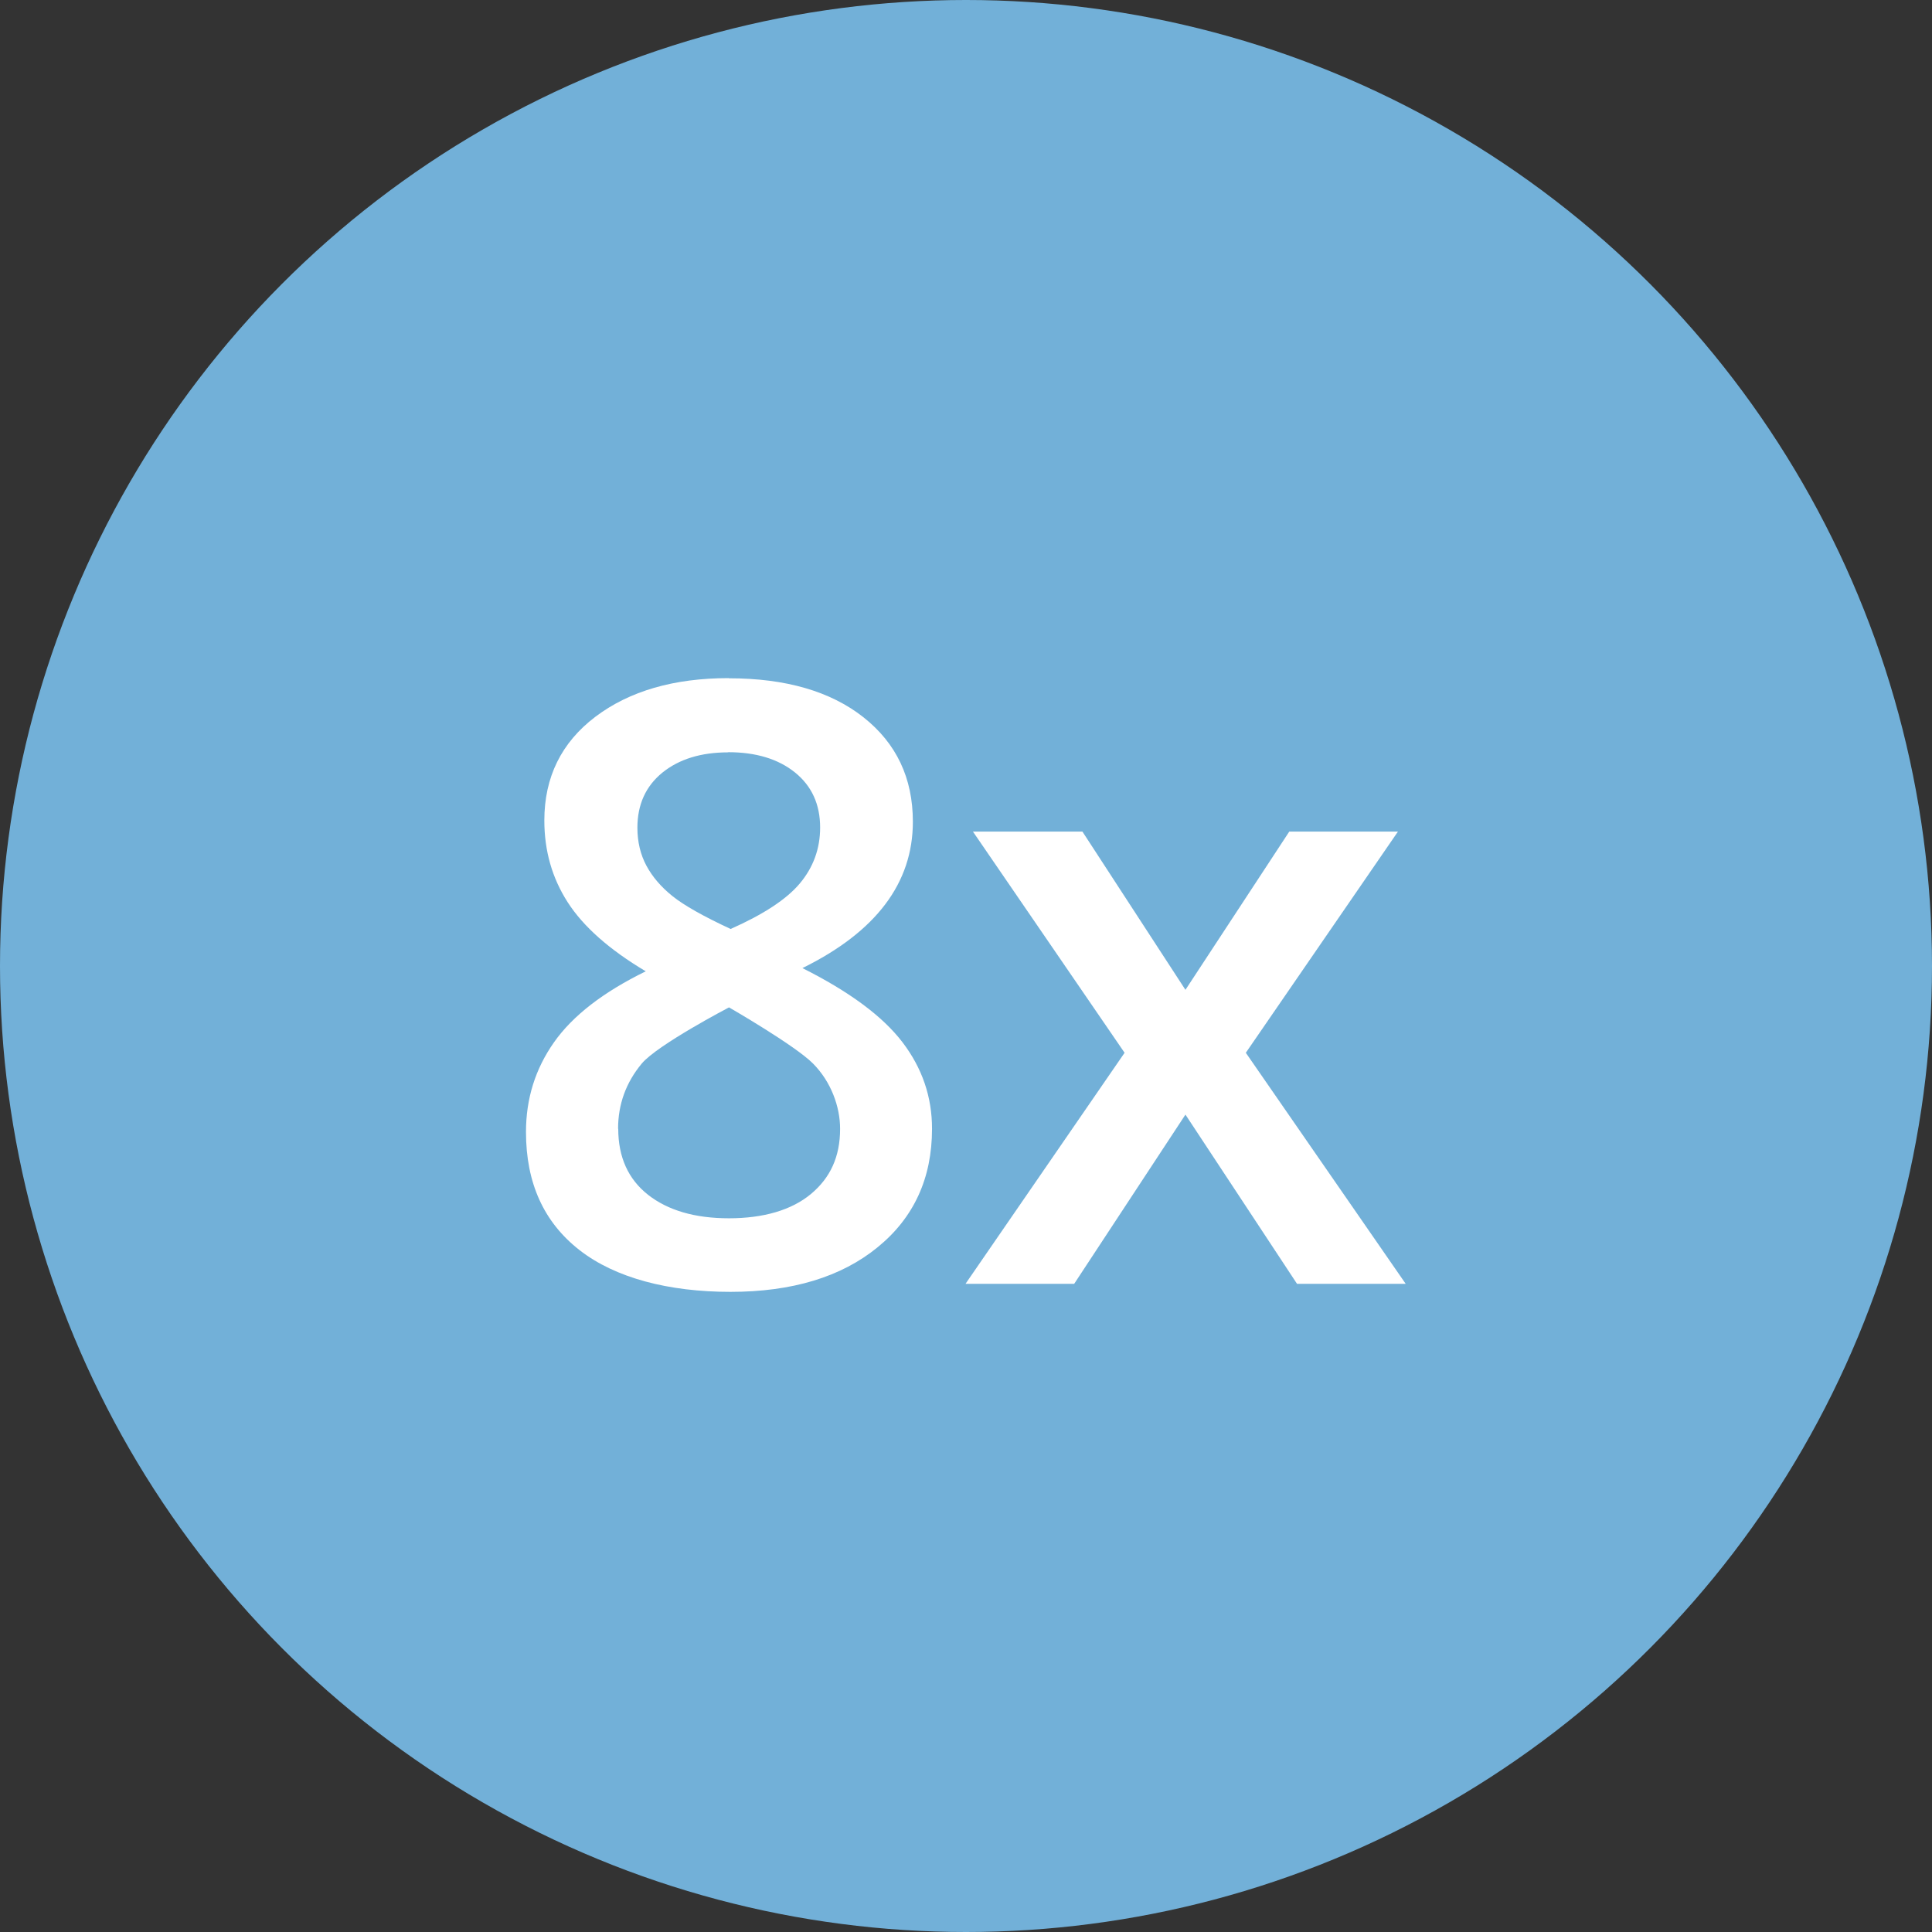
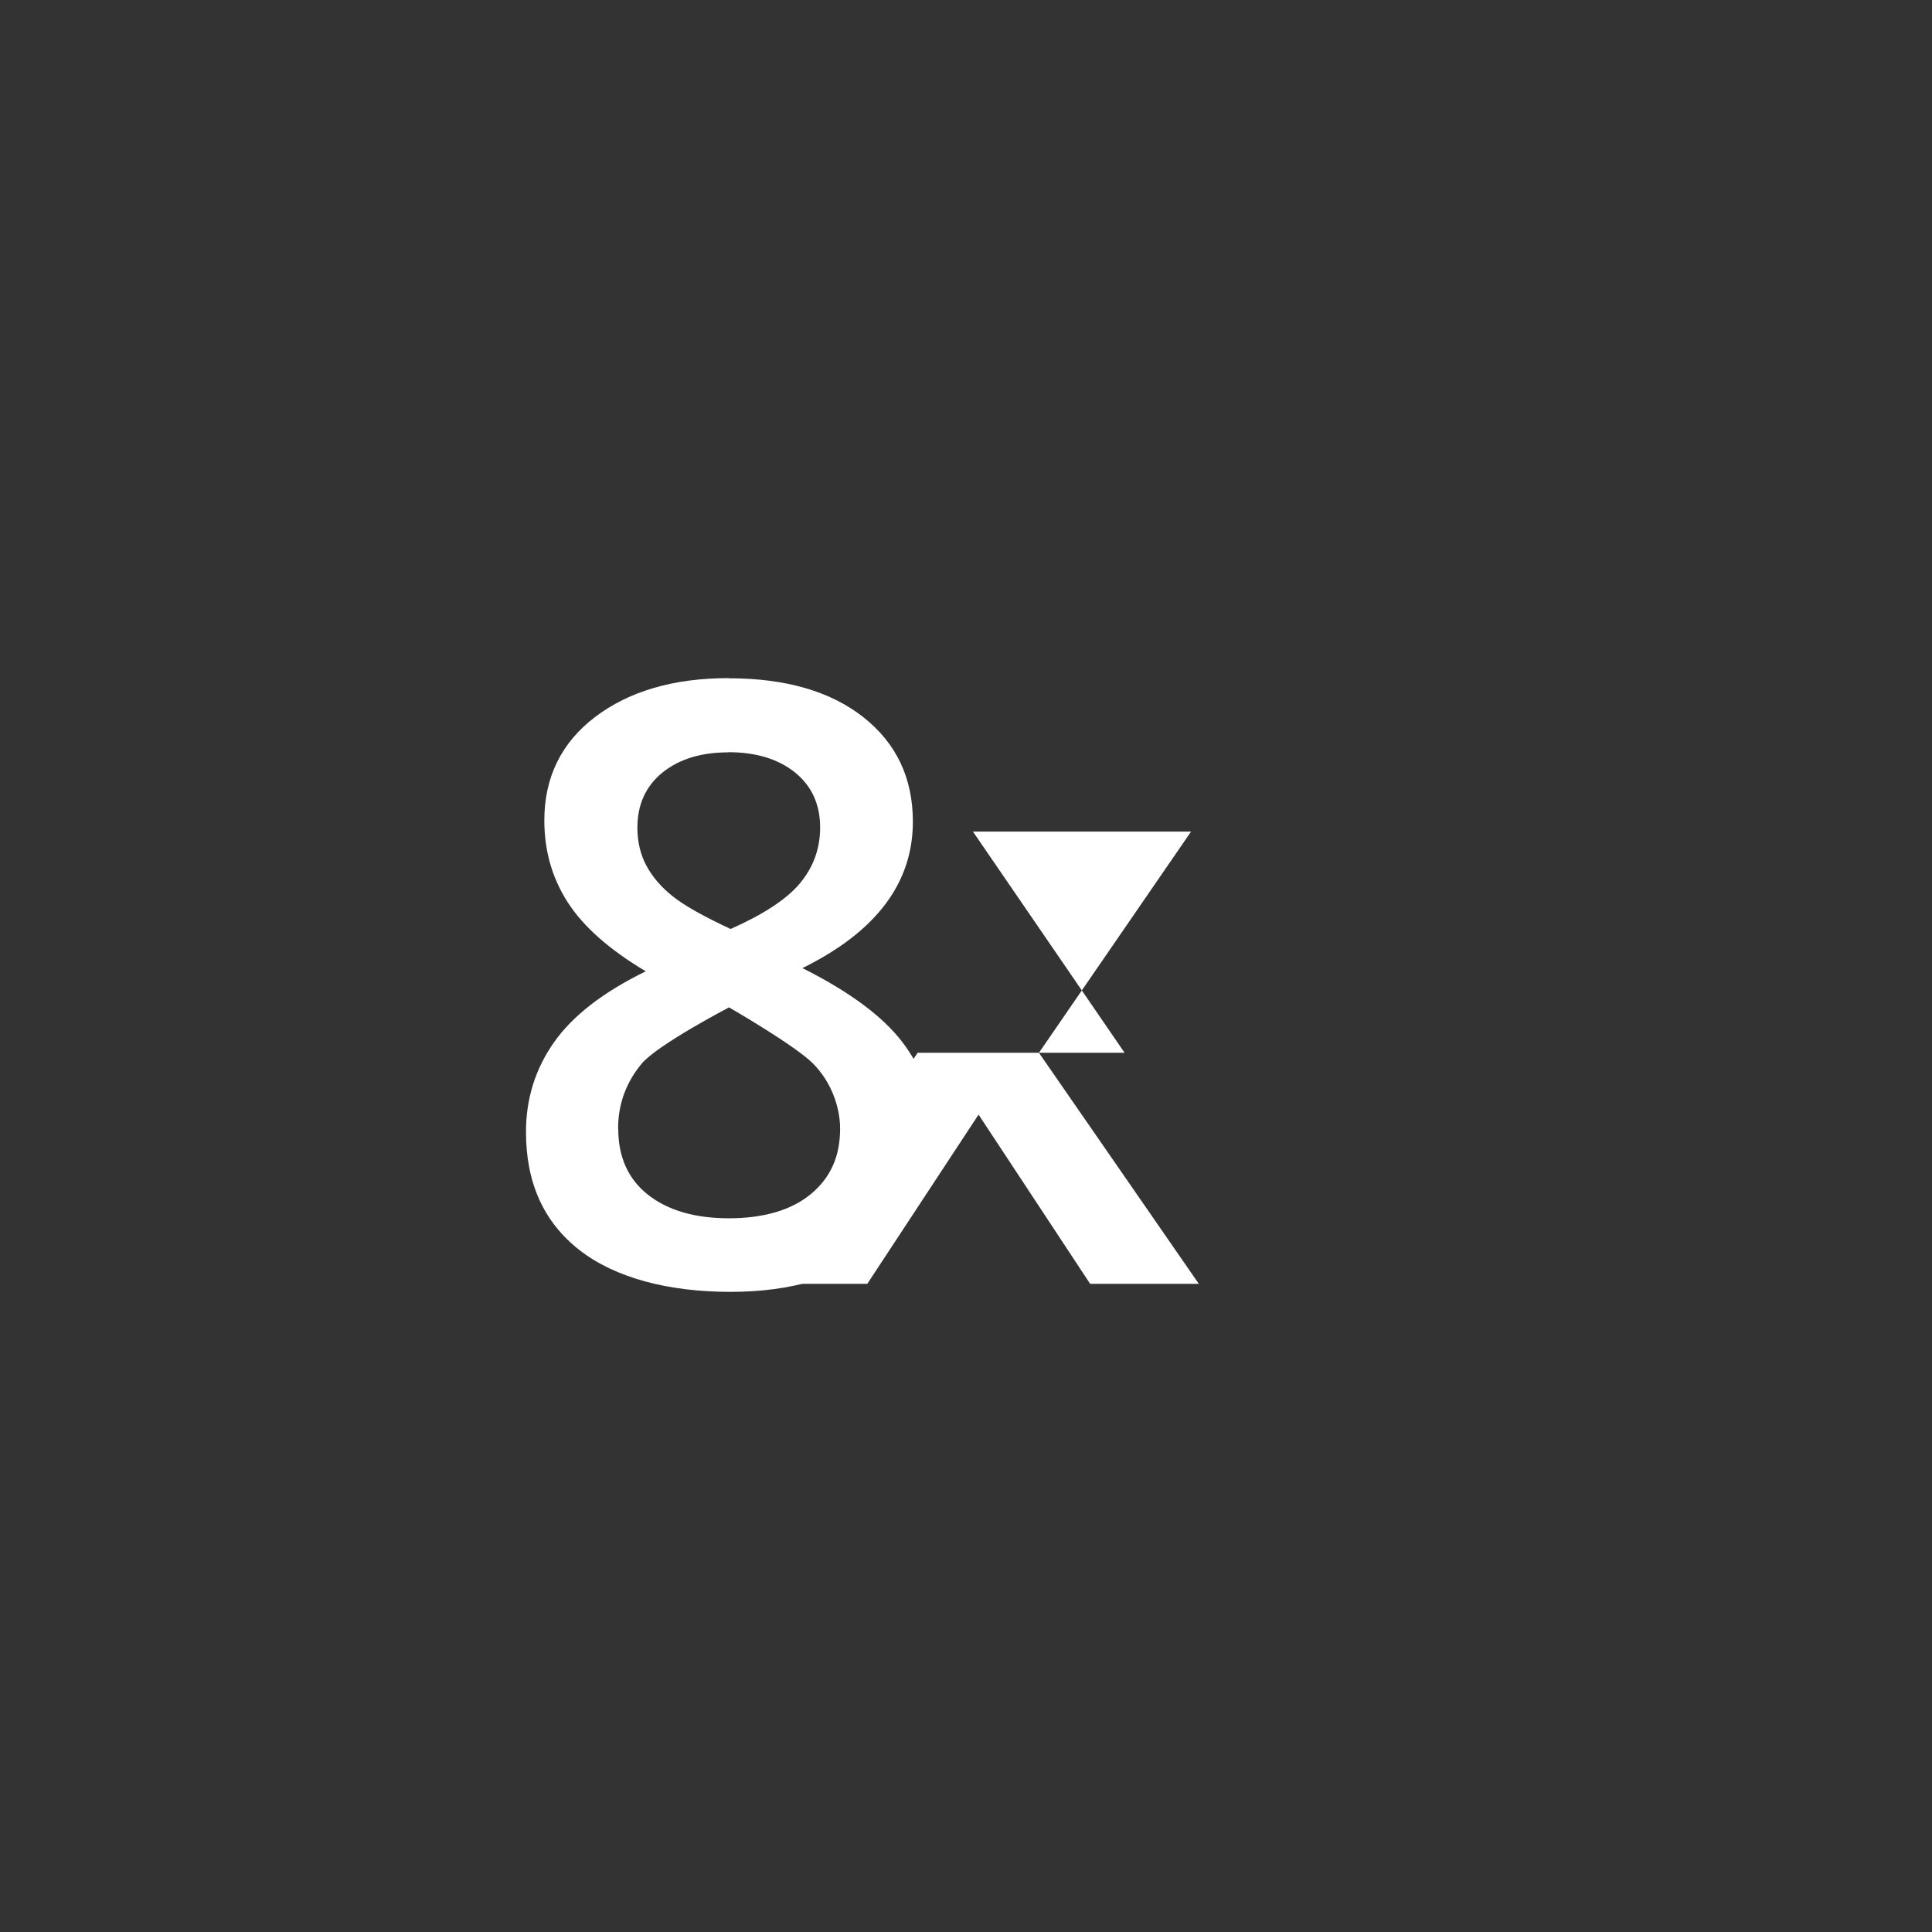
<svg xmlns="http://www.w3.org/2000/svg" id="uuid-abcffd6d-f4e3-4a83-b38d-5f2fa5650cdf" width="120" height="120" viewBox="0 0 120 120">
  <rect x="0" y="0" width="120" height="120" fill="#333333" stroke="none" />
-   <circle cx="60" cy="60" r="60" fill="#72b0d8" />
  <g>
    <path d="M45.28,42.13c3.52,0,6.31,.81,8.35,2.42,2.05,1.62,3.07,3.78,3.07,6.49,0,3.81-2.29,6.84-6.86,9.09,2.91,1.46,4.98,2.99,6.21,4.6,1.23,1.61,1.84,3.4,1.84,5.38,0,3.06-1.12,5.52-3.38,7.36-2.25,1.84-5.3,2.77-9.14,2.77s-7.15-.86-9.37-2.59c-2.22-1.73-3.33-4.17-3.33-7.34,0-2.07,.58-3.92,1.74-5.57,1.16-1.65,3.06-3.12,5.7-4.41-2.27-1.35-3.88-2.78-4.85-4.29s-1.45-3.2-1.45-5.08c0-2.69,1.06-4.84,3.17-6.44,2.12-1.6,4.88-2.4,8.28-2.4Zm-6.88,27.98c0,1.76,.62,3.13,1.85,4.1,1.24,.97,2.91,1.46,5.03,1.46s3.88-.5,5.09-1.51c1.21-1.01,1.81-2.32,1.81-4.05,0-1.37-.56-2.92-1.68-4.05s-5.22-3.49-5.22-3.49c0,0-4.44,2.32-5.42,3.49-.98,1.18-1.47,2.53-1.47,4.05Zm6.83-23.38c-1.69,0-3.05,.42-4.09,1.26-1.03,.84-1.55,1.98-1.55,3.42,0,.88,.19,1.67,.56,2.36,.37,.69,.91,1.32,1.62,1.89s1.91,1.25,3.61,2.04c2.03-.9,3.47-1.84,4.3-2.83s1.26-2.15,1.26-3.47c0-1.44-.52-2.58-1.56-3.42s-2.43-1.26-4.15-1.26Z" fill="#fff" />
-     <path d="M69.85,65.39l-9.42-13.74h6.8l6.4,9.83,6.45-9.83h6.75l-9.45,13.74,9.93,14.35h-6.75l-6.93-10.51-6.91,10.51h-6.75l9.88-14.35Z" fill="#fff" />
+     <path d="M69.85,65.39l-9.42-13.74h6.8h6.75l-9.45,13.74,9.93,14.35h-6.75l-6.93-10.51-6.91,10.51h-6.75l9.88-14.35Z" fill="#fff" />
  </g>
</svg>